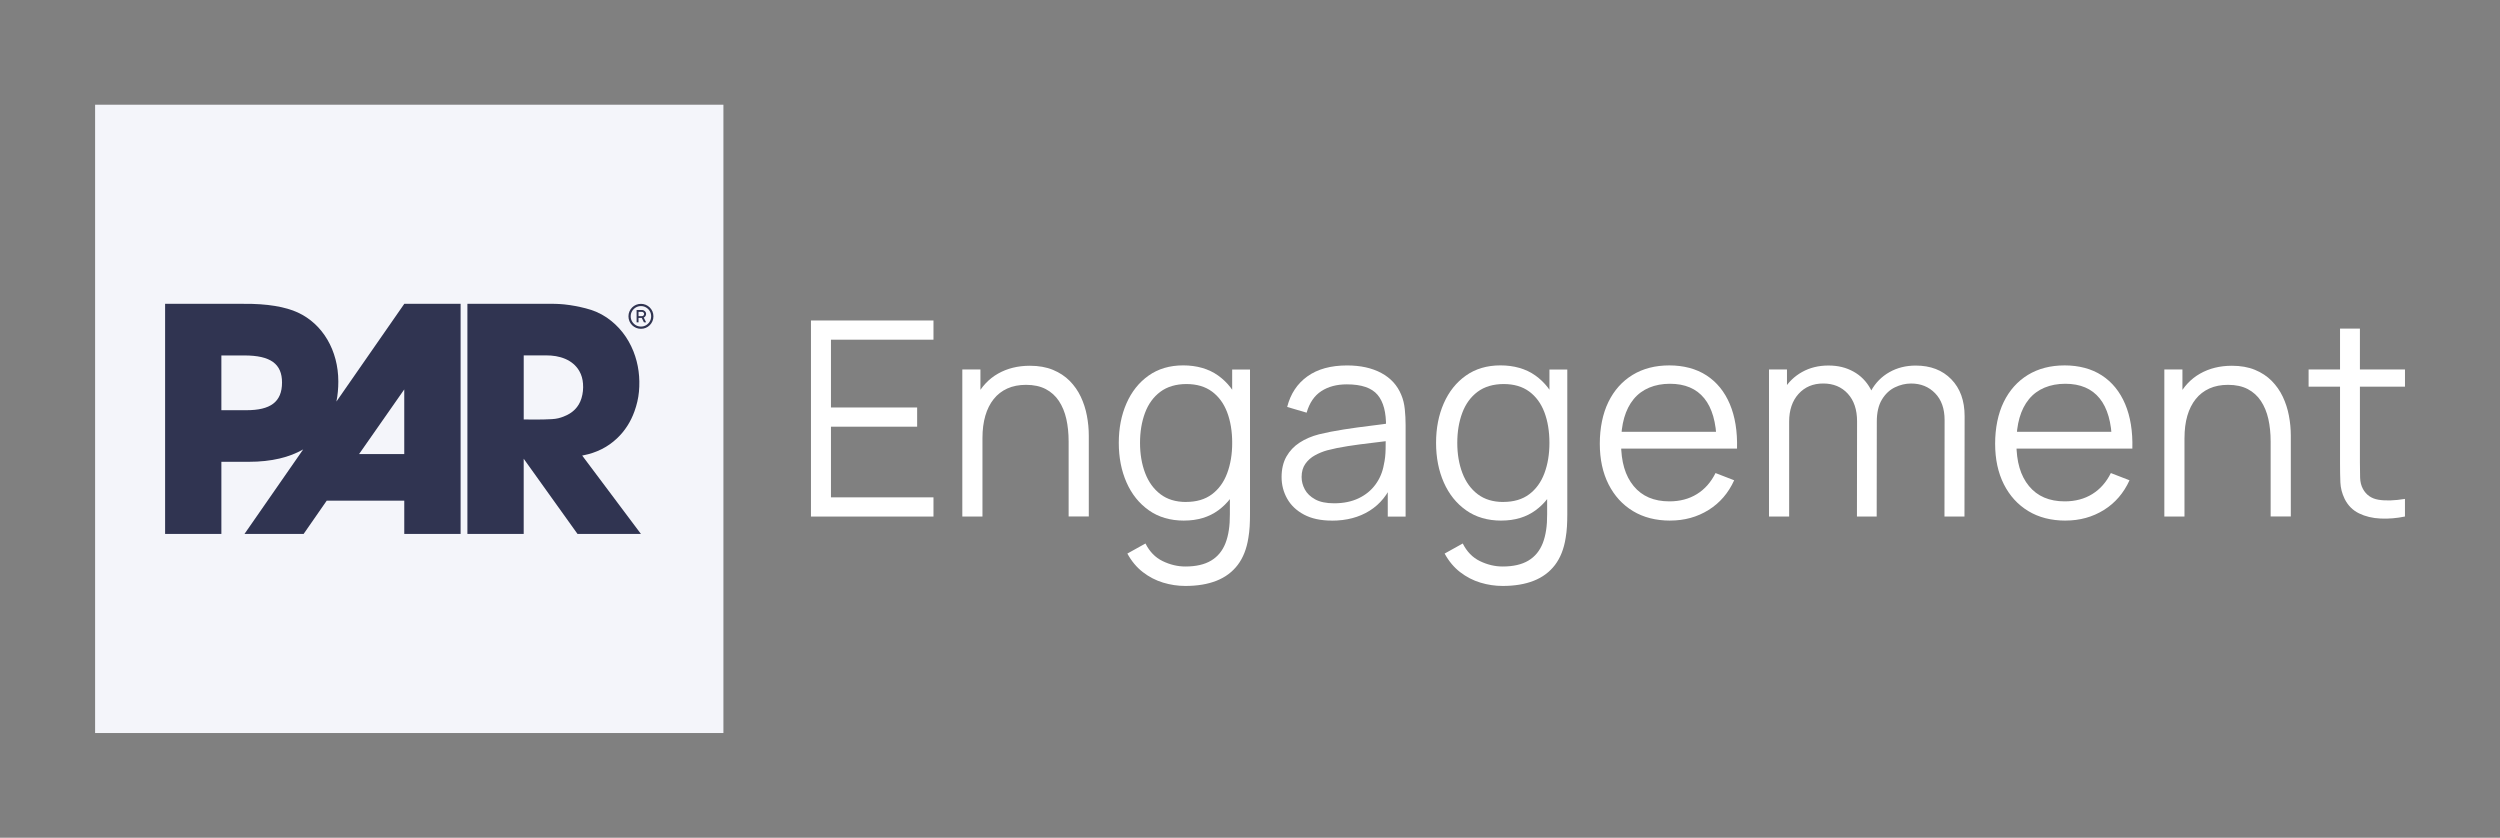
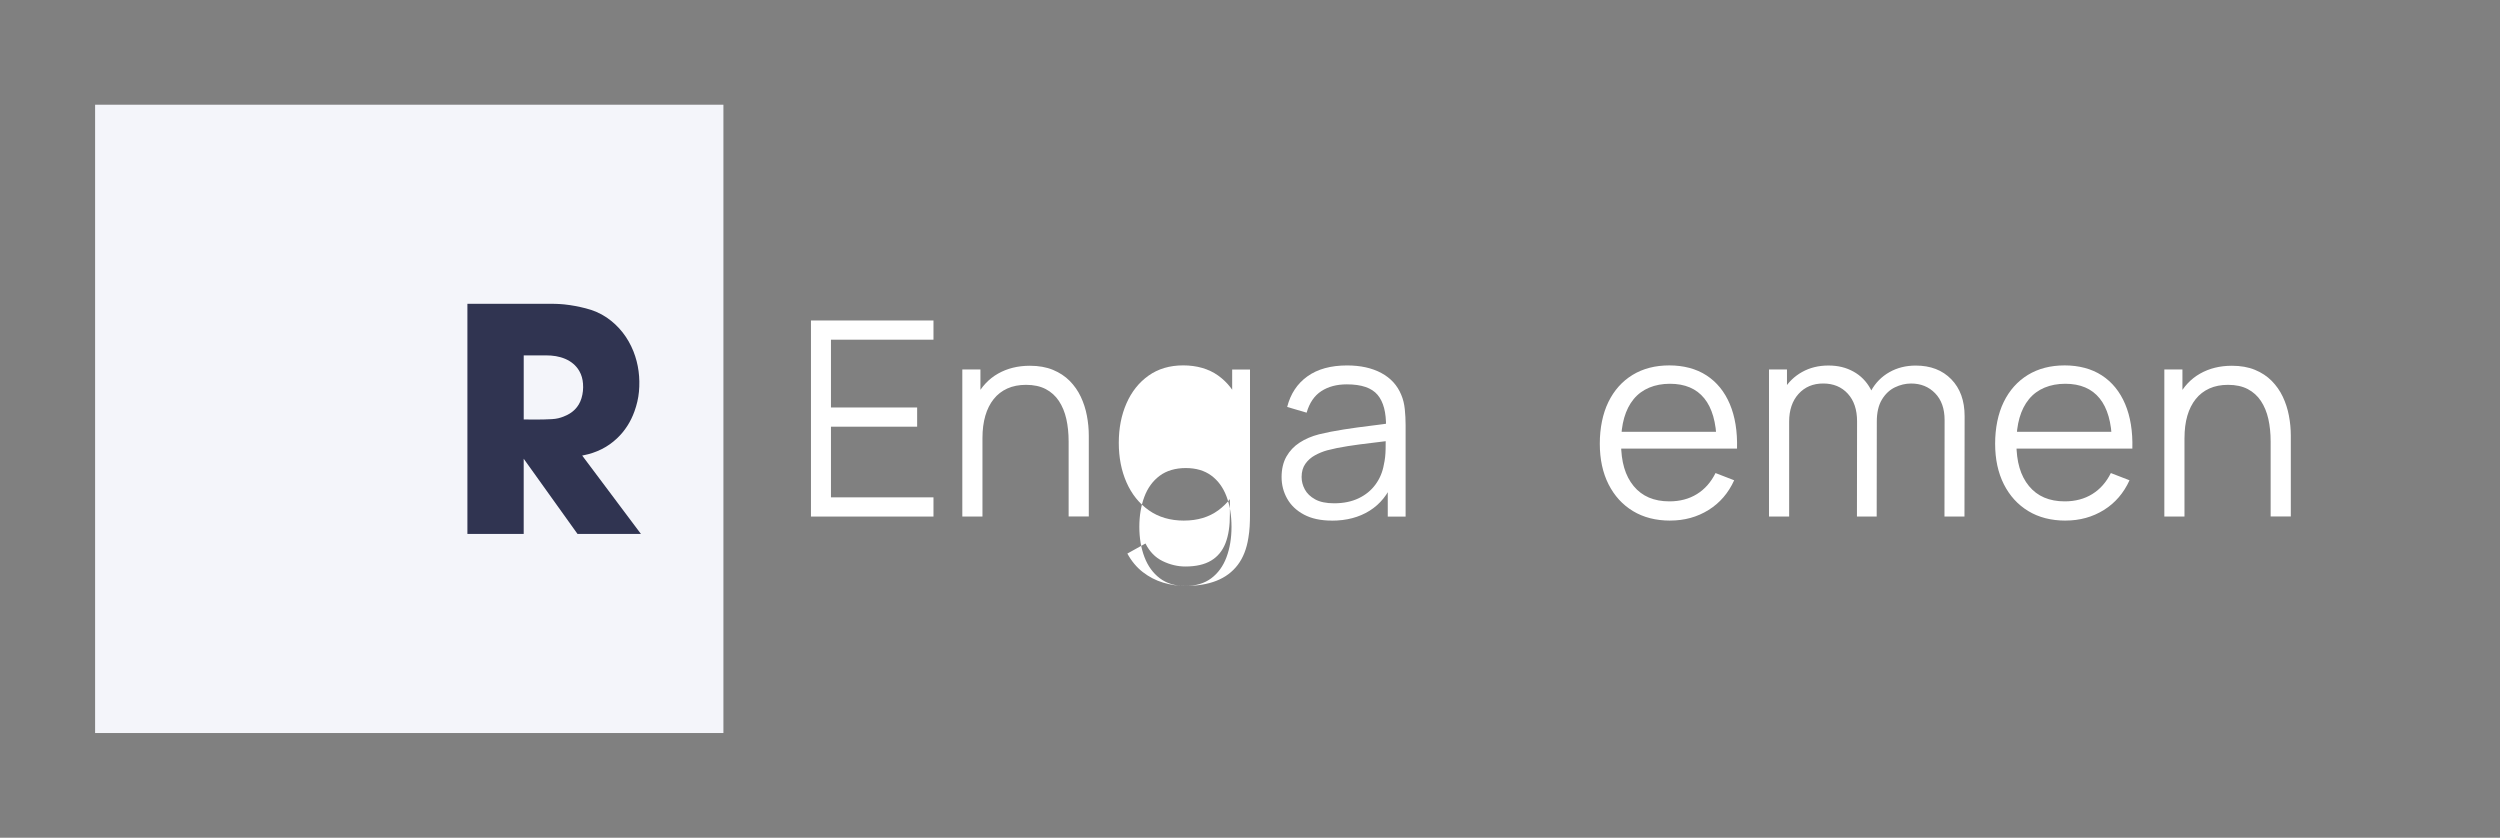
<svg xmlns="http://www.w3.org/2000/svg" id="Layer_1" viewBox="0 0 1193.68 400">
  <rect x="0" y="0" width="1193.68" height="400" fill="#808080" stroke="none" />
  <defs>
    <style> .st0 { fill: #fff; } .st1 { fill: #f4f5fa; } .st2 { fill: #303451; } </style>
  </defs>
  <g>
    <path class="st0" d="M387.21,246.62v-93.6h58.5v9.17h-48.95v32.37h41.15v9.17h-41.15v33.74h48.95v9.17h-58.5Z" />
    <path class="st0" d="M459.48,246.62v-70.2h8.65v17.29h.97v52.91h-9.62ZM510.24,246.62v-35.82c0-3.9-.37-7.49-1.1-10.76-.74-3.27-1.92-6.13-3.54-8.58s-3.73-4.34-6.3-5.69c-2.58-1.34-5.71-2.02-9.39-2.02-3.38,0-6.36.58-8.94,1.75-2.58,1.17-4.75,2.85-6.5,5.04-1.75,2.19-3.09,4.84-4,7.96s-1.37,6.67-1.37,10.66l-6.76-1.5c0-7.19,1.26-13.24,3.77-18.13,2.51-4.9,5.98-8.6,10.4-11.12,4.42-2.51,9.49-3.77,15.21-3.77,4.2,0,7.88.65,11.02,1.95,3.14,1.3,5.81,3.05,8,5.26,2.19,2.21,3.95,4.73,5.3,7.57,1.34,2.84,2.32,5.85,2.92,9.04.61,3.19.91,6.36.91,9.52v38.61h-9.62Z" />
-     <path class="st0" d="M565.32,248.57c-6.54,0-12.13-1.64-16.77-4.91-4.64-3.27-8.19-7.7-10.66-13.29-2.47-5.59-3.7-11.9-3.7-18.92s1.22-13.26,3.67-18.85c2.45-5.59,5.97-10.01,10.56-13.26,4.59-3.25,10.1-4.88,16.51-4.88s12.13,1.6,16.64,4.81c4.51,3.21,7.92,7.59,10.24,13.16,2.32,5.57,3.48,11.91,3.48,19.01s-1.15,13.27-3.44,18.88c-2.3,5.61-5.68,10.05-10.14,13.33-4.46,3.27-9.92,4.91-16.38,4.91ZM565.97,279.77c-3.6,0-7.14-.53-10.63-1.59-3.49-1.06-6.71-2.73-9.65-5-2.95-2.28-5.42-5.23-7.41-8.87l8.65-4.81c1.95,3.9,4.69,6.71,8.22,8.42,3.53,1.71,7.14,2.57,10.82,2.57,5.07,0,9.18-.94,12.32-2.83,3.14-1.88,5.43-4.67,6.86-8.35,1.43-3.68,2.12-8.28,2.08-13.78v-18.72h1.1v-50.38h8.51v69.22c0,1.99-.05,3.91-.16,5.75-.11,1.84-.31,3.65-.62,5.43-.82,5.24-2.52,9.55-5.1,12.93-2.58,3.38-5.96,5.89-10.14,7.54-4.18,1.65-9.13,2.47-14.85,2.47ZM566.3,239.66c4.98,0,9.1-1.21,12.35-3.64,3.25-2.43,5.68-5.77,7.28-10.04,1.6-4.27,2.41-9.11,2.41-14.53s-.8-10.37-2.41-14.59c-1.6-4.22-4.02-7.53-7.25-9.91-3.23-2.38-7.29-3.58-12.19-3.58s-9.19,1.24-12.48,3.71c-3.29,2.47-5.73,5.83-7.31,10.08-1.58,4.25-2.37,9.01-2.37,14.3s.81,10.13,2.44,14.4c1.62,4.27,4.06,7.64,7.31,10.11s7.32,3.71,12.22,3.71Z" />
+     <path class="st0" d="M565.32,248.57c-6.54,0-12.13-1.64-16.77-4.91-4.64-3.27-8.19-7.7-10.66-13.29-2.47-5.59-3.7-11.9-3.7-18.92s1.22-13.26,3.67-18.85c2.45-5.59,5.97-10.01,10.56-13.26,4.59-3.25,10.1-4.88,16.51-4.88s12.13,1.6,16.64,4.81c4.51,3.21,7.92,7.59,10.24,13.16,2.32,5.57,3.48,11.91,3.48,19.01s-1.15,13.27-3.44,18.88c-2.3,5.61-5.68,10.05-10.14,13.33-4.46,3.27-9.92,4.91-16.38,4.91ZM565.97,279.77c-3.6,0-7.14-.53-10.63-1.59-3.49-1.06-6.71-2.73-9.65-5-2.95-2.28-5.42-5.23-7.41-8.87l8.65-4.81c1.95,3.9,4.69,6.71,8.22,8.42,3.53,1.71,7.14,2.57,10.82,2.57,5.07,0,9.18-.94,12.32-2.83,3.14-1.88,5.43-4.67,6.86-8.35,1.43-3.68,2.12-8.28,2.08-13.78v-18.72h1.1v-50.38h8.51v69.22c0,1.99-.05,3.91-.16,5.75-.11,1.84-.31,3.65-.62,5.43-.82,5.24-2.52,9.55-5.1,12.93-2.58,3.38-5.96,5.89-10.14,7.54-4.18,1.65-9.13,2.47-14.85,2.47Zc4.98,0,9.1-1.21,12.35-3.64,3.25-2.43,5.68-5.77,7.28-10.04,1.6-4.27,2.41-9.11,2.41-14.53s-.8-10.37-2.41-14.59c-1.6-4.22-4.02-7.53-7.25-9.91-3.23-2.38-7.29-3.58-12.19-3.58s-9.19,1.24-12.48,3.71c-3.29,2.47-5.73,5.83-7.31,10.08-1.58,4.25-2.37,9.01-2.37,14.3s.81,10.13,2.44,14.4c1.62,4.27,4.06,7.64,7.31,10.11s7.32,3.71,12.22,3.71Z" />
    <path class="st0" d="M635.91,248.57c-5.29,0-9.72-.95-13.29-2.86-3.58-1.91-6.25-4.44-8.03-7.61-1.78-3.16-2.67-6.61-2.67-10.33s.77-7.07,2.31-9.78c1.54-2.71,3.64-4.93,6.31-6.66s5.75-3.06,9.26-3.96c3.55-.87,7.48-1.64,11.8-2.31,4.31-.67,8.54-1.26,12.67-1.75,4.14-.5,7.77-.99,10.89-1.46l-3.38,2.08c.13-6.93-1.21-12.07-4.03-15.41-2.82-3.34-7.71-5-14.69-5-4.81,0-8.87,1.08-12.19,3.25-3.31,2.17-5.65,5.59-6.99,10.27l-9.29-2.73c1.6-6.28,4.83-11.16,9.68-14.62,4.85-3.47,11.16-5.2,18.92-5.2,6.41,0,11.86,1.2,16.35,3.61,4.48,2.41,7.66,5.88,9.52,10.43.87,2.04,1.43,4.31,1.69,6.83.26,2.51.39,5.07.39,7.67v43.62h-8.52v-17.62l2.47,1.04c-2.38,6.02-6.09,10.62-11.12,13.78-5.03,3.16-11.05,4.75-18.07,4.75ZM637.02,240.31c4.46,0,8.36-.8,11.7-2.4,3.34-1.6,6.02-3.8,8.06-6.6,2.04-2.79,3.36-5.95,3.97-9.46.52-2.25.8-4.73.84-7.44.04-2.71.06-4.73.06-6.08l3.64,1.88c-3.25.43-6.77.87-10.56,1.3-3.79.43-7.52.93-11.18,1.5-3.66.56-6.97,1.24-9.91,2.02-1.99.56-3.92,1.35-5.79,2.37-1.86,1.02-3.39,2.37-4.58,4.06-1.19,1.69-1.79,3.79-1.79,6.3,0,2.04.51,4.01,1.53,5.92,1.02,1.91,2.66,3.49,4.94,4.75,2.27,1.26,5.3,1.88,9.07,1.88Z" />
-     <path class="st0" d="M716.81,248.57c-6.54,0-12.13-1.64-16.77-4.91-4.64-3.27-8.19-7.7-10.66-13.29-2.47-5.59-3.7-11.9-3.7-18.92s1.22-13.26,3.67-18.85c2.45-5.59,5.97-10.01,10.56-13.26,4.59-3.25,10.1-4.88,16.51-4.88s12.13,1.6,16.64,4.81,7.92,7.59,10.24,13.16c2.32,5.57,3.48,11.91,3.48,19.01s-1.15,13.27-3.44,18.88c-2.3,5.61-5.68,10.05-10.14,13.33-4.46,3.27-9.92,4.91-16.38,4.91ZM717.46,279.77c-3.6,0-7.14-.53-10.63-1.59-3.49-1.06-6.71-2.73-9.65-5-2.95-2.28-5.42-5.23-7.41-8.87l8.65-4.81c1.95,3.9,4.69,6.71,8.22,8.42,3.53,1.71,7.14,2.57,10.82,2.57,5.07,0,9.17-.94,12.32-2.83,3.14-1.88,5.43-4.67,6.86-8.35,1.43-3.68,2.12-8.28,2.08-13.78v-18.72h1.1v-50.38h8.52v69.22c0,1.99-.06,3.91-.16,5.75-.11,1.84-.31,3.65-.62,5.43-.82,5.24-2.53,9.55-5.1,12.93-2.58,3.38-5.96,5.89-10.14,7.54-4.18,1.65-9.13,2.47-14.85,2.47ZM717.78,239.66c4.98,0,9.1-1.21,12.35-3.64,3.25-2.43,5.68-5.77,7.28-10.04,1.6-4.27,2.4-9.11,2.4-14.53s-.8-10.37-2.4-14.59c-1.6-4.22-4.02-7.53-7.25-9.91-3.23-2.38-7.29-3.58-12.19-3.58s-9.19,1.24-12.48,3.71c-3.29,2.47-5.73,5.83-7.31,10.08-1.58,4.25-2.37,9.01-2.37,14.3s.81,10.13,2.44,14.4c1.62,4.27,4.06,7.64,7.31,10.11s7.32,3.71,12.22,3.71Z" />
    <path class="st0" d="M797.47,248.57c-6.85,0-12.77-1.52-17.78-4.55-5-3.03-8.89-7.3-11.67-12.8-2.77-5.5-4.16-11.96-4.16-19.37s1.37-14.3,4.09-19.89c2.73-5.59,6.58-9.9,11.54-12.94,4.96-3.03,10.82-4.55,17.58-4.55s12.85,1.59,17.75,4.78c4.9,3.19,8.6,7.75,11.12,13.68,2.51,5.94,3.66,13.02,3.44,21.25h-9.75v-3.38c-.17-9.1-2.13-15.97-5.88-20.6-3.75-4.64-9.22-6.96-16.41-6.96s-13.31,2.45-17.32,7.34c-4.01,4.9-6.01,11.87-6.01,20.93s2,15.7,6.01,20.57c4.01,4.88,9.7,7.31,17.06,7.31,5.03,0,9.41-1.16,13.16-3.48s6.71-5.67,8.87-10.04l8.91,3.45c-2.77,6.11-6.86,10.84-12.25,14.2-5.4,3.36-11.5,5.04-18.3,5.04ZM770.63,214.18v-8h53.62v8h-53.62Z" />
    <path class="st0" d="M844.65,246.62v-70.2h8.58v17.29h1.04v52.91h-9.62ZM886.64,246.62l.06-45.44c0-5.59-1.48-10-4.45-13.23-2.97-3.23-6.88-4.84-11.73-4.84s-8.78,1.66-11.77,4.97c-2.99,3.32-4.48,7.73-4.48,13.23l-5.72-3.12c0-4.51,1.06-8.55,3.19-12.12,2.12-3.58,5.03-6.39,8.71-8.45,3.68-2.06,7.87-3.09,12.54-3.09s8.44.95,11.93,2.86c3.49,1.91,6.23,4.68,8.22,8.32,1.99,3.64,2.99,8.06,2.99,13.26l-.06,47.65h-9.42ZM928.43,246.62l.06-46.08c0-5.42-1.51-9.67-4.52-12.77-3.01-3.1-6.84-4.65-11.47-4.65-2.64,0-5.22.61-7.73,1.82-2.51,1.21-4.58,3.16-6.21,5.85-1.62,2.69-2.44,6.2-2.44,10.53l-5.65-1.62c-.13-5.03.85-9.42,2.96-13.19,2.1-3.77,5-6.71,8.71-8.81,3.71-2.1,7.9-3.15,12.58-3.15,7.06,0,12.72,2.18,16.96,6.53,4.25,4.36,6.37,10.24,6.37,17.65l-.07,47.91h-9.55Z" />
    <path class="st0" d="M986.23,248.57c-6.85,0-12.77-1.52-17.78-4.55-5-3.03-8.89-7.3-11.67-12.8-2.77-5.5-4.16-11.96-4.16-19.37s1.37-14.3,4.09-19.89c2.73-5.59,6.58-9.9,11.54-12.94,4.96-3.03,10.82-4.55,17.58-4.55s12.85,1.59,17.75,4.78c4.9,3.19,8.6,7.75,11.12,13.68,2.51,5.94,3.66,13.02,3.44,21.25h-9.75v-3.38c-.17-9.1-2.13-15.97-5.88-20.6-3.75-4.64-9.22-6.96-16.41-6.96s-13.31,2.45-17.32,7.34c-4.01,4.9-6.01,11.87-6.01,20.93s2,15.7,6.01,20.57c4.01,4.88,9.7,7.31,17.06,7.31,5.03,0,9.41-1.16,13.16-3.48s6.71-5.67,8.87-10.04l8.91,3.45c-2.77,6.11-6.86,10.84-12.25,14.2-5.4,3.36-11.5,5.04-18.3,5.04ZM959.39,214.18v-8h53.62v8h-53.62Z" />
    <path class="st0" d="M1033.41,246.62v-70.2h8.64v17.29h.98v52.91h-9.62ZM1084.17,246.62v-35.82c0-3.9-.37-7.49-1.1-10.76-.74-3.27-1.92-6.13-3.54-8.58s-3.73-4.34-6.3-5.69c-2.58-1.34-5.71-2.02-9.39-2.02-3.38,0-6.36.58-8.94,1.75-2.58,1.17-4.75,2.85-6.5,5.04-1.75,2.19-3.09,4.84-4,7.96-.91,3.12-1.36,6.67-1.36,10.66l-6.76-1.5c0-7.19,1.26-13.24,3.77-18.13,2.51-4.9,5.98-8.6,10.4-11.12,4.42-2.51,9.49-3.77,15.21-3.77,4.2,0,7.88.65,11.02,1.95,3.14,1.3,5.81,3.05,7.99,5.26s3.95,4.73,5.3,7.57c1.34,2.84,2.32,5.85,2.92,9.04.61,3.19.91,6.36.91,9.52v38.61h-9.62Z" />
-     <path class="st0" d="M1102.29,184.61v-8.19h46.02v8.19h-46.02ZM1148.31,246.62c-3.94.82-7.83,1.15-11.67.97-3.83-.17-7.26-1-10.27-2.47-3.01-1.47-5.3-3.77-6.86-6.89-1.26-2.6-1.94-5.23-2.05-7.9-.11-2.66-.16-5.71-.16-9.13v-64.29h9.49v63.89c0,2.95.03,5.41.1,7.38.07,1.97.51,3.72,1.33,5.23,1.56,2.9,4.04,4.64,7.44,5.2,3.4.56,7.62.43,12.64-.39v8.38Z" />
  </g>
  <rect class="st1" x="45.41" y="50" width="300" height="300" />
  <g>
-     <path class="st2" d="M193.02,216.79h-21.56l21.56-30.85v30.85ZM117.73,195.85h-12.03v-26.13h10.99c12.48,0,17.97,4.01,17.97,12.92,0,9.36-5.64,13.22-16.93,13.22M160.63,191.73c.62-3.07.91-6.28.91-9.54,0-14.85-7.43-27.47-19.31-32.96-5.79-2.68-14.55-4.31-26.28-4.16h-37.12v109.88h26.87v-34.45h13.07c11.01,0,19.54-2.2,25.99-5.92h0l-28.03,40.36h28.24l11.03-15.89h37.02v15.89h26.9s0-109.88,0-109.88h-26.88s-32.41,46.66-32.41,46.66Z" />
    <path class="st2" d="M269.24,198.85c-1.85.71-3.32,1.14-5.76,1.28-4.64.32-13.42.15-13.42.15v-30.59h10.79c3.1,0,6.16.44,9.03,1.66,2.82,1.21,5.17,3.11,6.72,5.8,1.07,1.85,1.61,3.87,1.77,6,.19,2.37-.04,4.73-.73,7-1.3,4.29-4.27,7.11-8.41,8.69M277.97,217.51l.62-.12c6.08-1.19,11.47-3.8,15.99-8.06,3.85-3.63,6.59-7.99,8.37-12.96,1.09-3.02,1.83-6.13,2.13-9.32.61-6.6-.19-13.16-2.66-19.36-2.64-6.56-6.83-12.01-12.68-16.04-3.16-2.15-6.5-3.53-10.14-4.45-3.31-.83-6.34-1.44-10.15-1.86-2.87-.29-6.01-.29-6.01-.29h-40.27s0,109.88,0,109.88h26.88v-35.9l25.69,35.9,30.3.02-28.07-37.44Z" />
-     <path class="st2" d="M306.04,157c-.83,0-1.61-.15-2.33-.46s-1.36-.74-1.9-1.28c-.55-.55-.97-1.18-1.28-1.9-.31-.72-.46-1.5-.46-2.33s.15-1.59.46-2.31c.31-.72.73-1.35,1.28-1.9.55-.55,1.18-.97,1.9-1.28.72-.31,1.5-.46,2.33-.46s1.59.15,2.31.46c.72.31,1.35.74,1.9,1.28.55.55.98,1.18,1.28,1.9.31.72.46,1.49.46,2.31s-.15,1.6-.46,2.33c-.31.72-.74,1.36-1.28,1.9-.54.55-1.18.97-1.9,1.28-.72.31-1.49.46-2.31.46ZM306.04,155.92c.9,0,1.72-.22,2.45-.66.74-.44,1.33-1.03,1.76-1.77.44-.74.65-1.56.65-2.47s-.22-1.71-.65-2.45-1.02-1.32-1.76-1.76c-.74-.44-1.56-.66-2.45-.66s-1.73.22-2.47.66c-.74.44-1.33,1.03-1.77,1.76-.44.74-.66,1.55-.66,2.45s.22,1.73.66,2.47c.44.74,1.03,1.33,1.77,1.77s1.56.66,2.47.66ZM303.96,153.92v-5.9h2.62c.5,0,.95.19,1.34.56.39.38.58.82.58,1.33,0,.33-.1.67-.3.99s-.48.57-.83.72l1.13,2.28h-1.05l-1.03-2.1h-1.54v2.1h-.92ZM304.88,150.95h1.67c.26,0,.49-.1.69-.3.2-.2.31-.44.31-.72,0-.31-.11-.55-.33-.74-.23-.19-.45-.28-.67-.28h-1.67v2.05Z" />
  </g>
</svg>